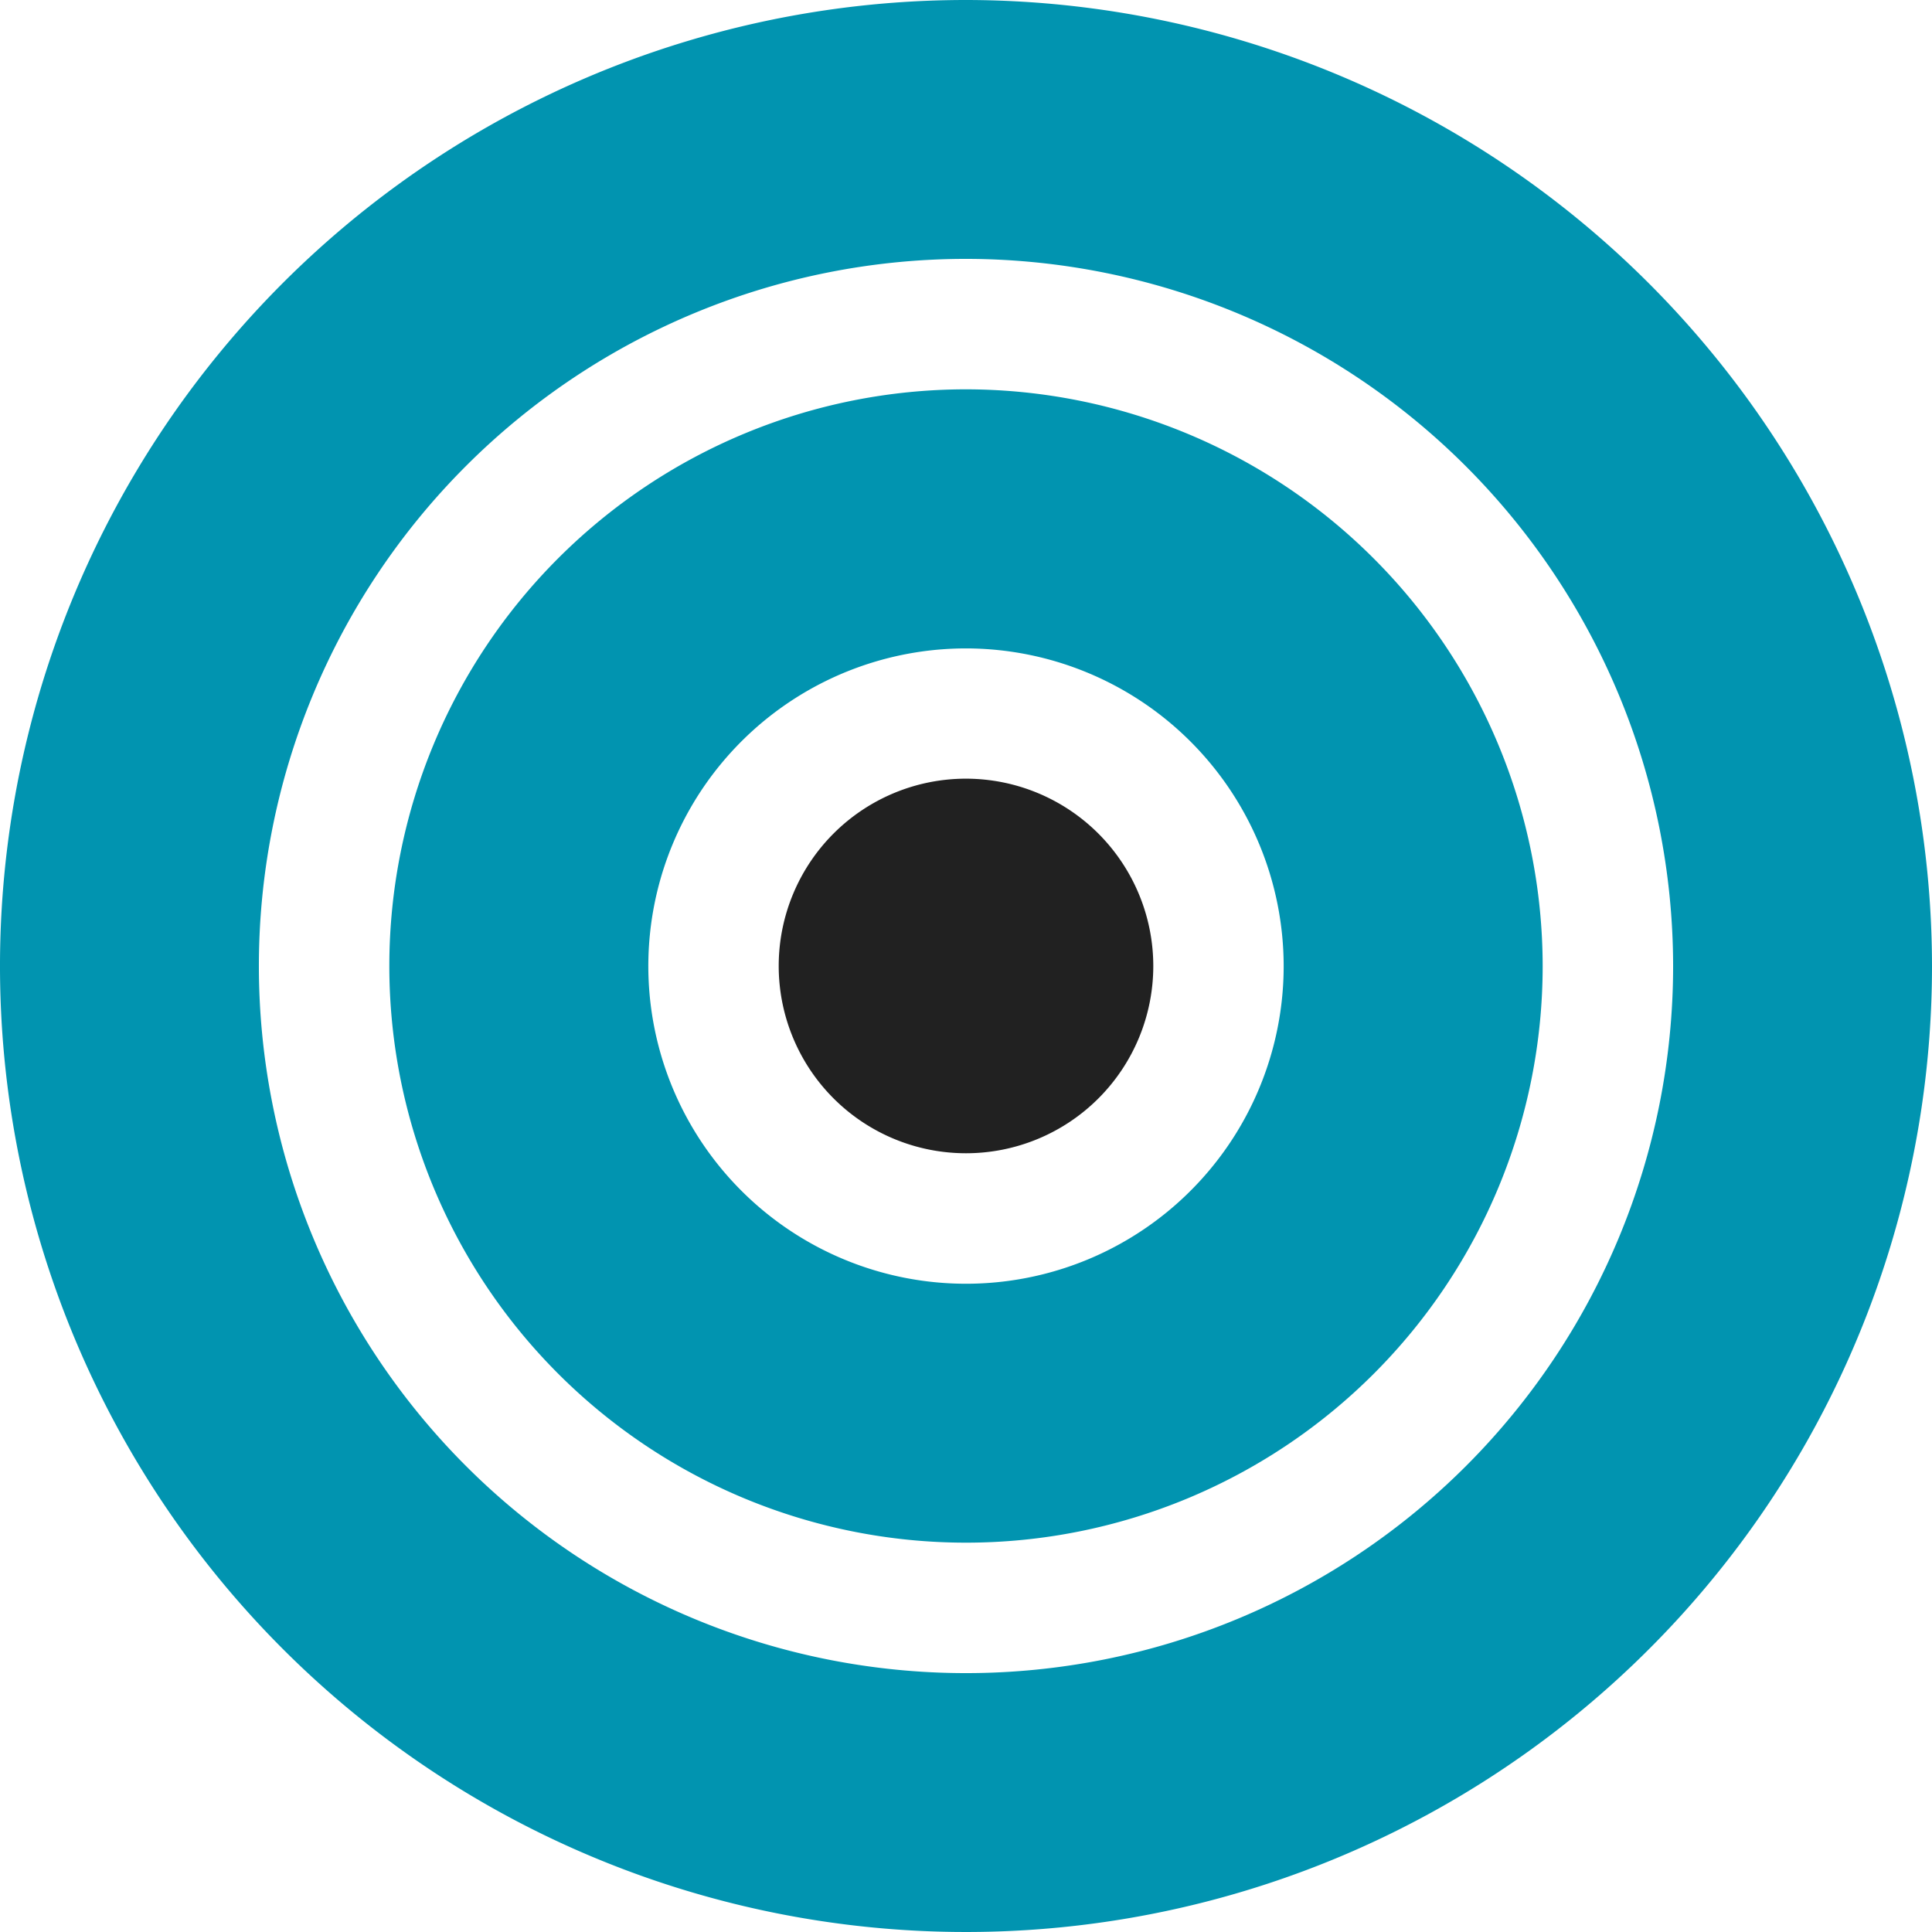
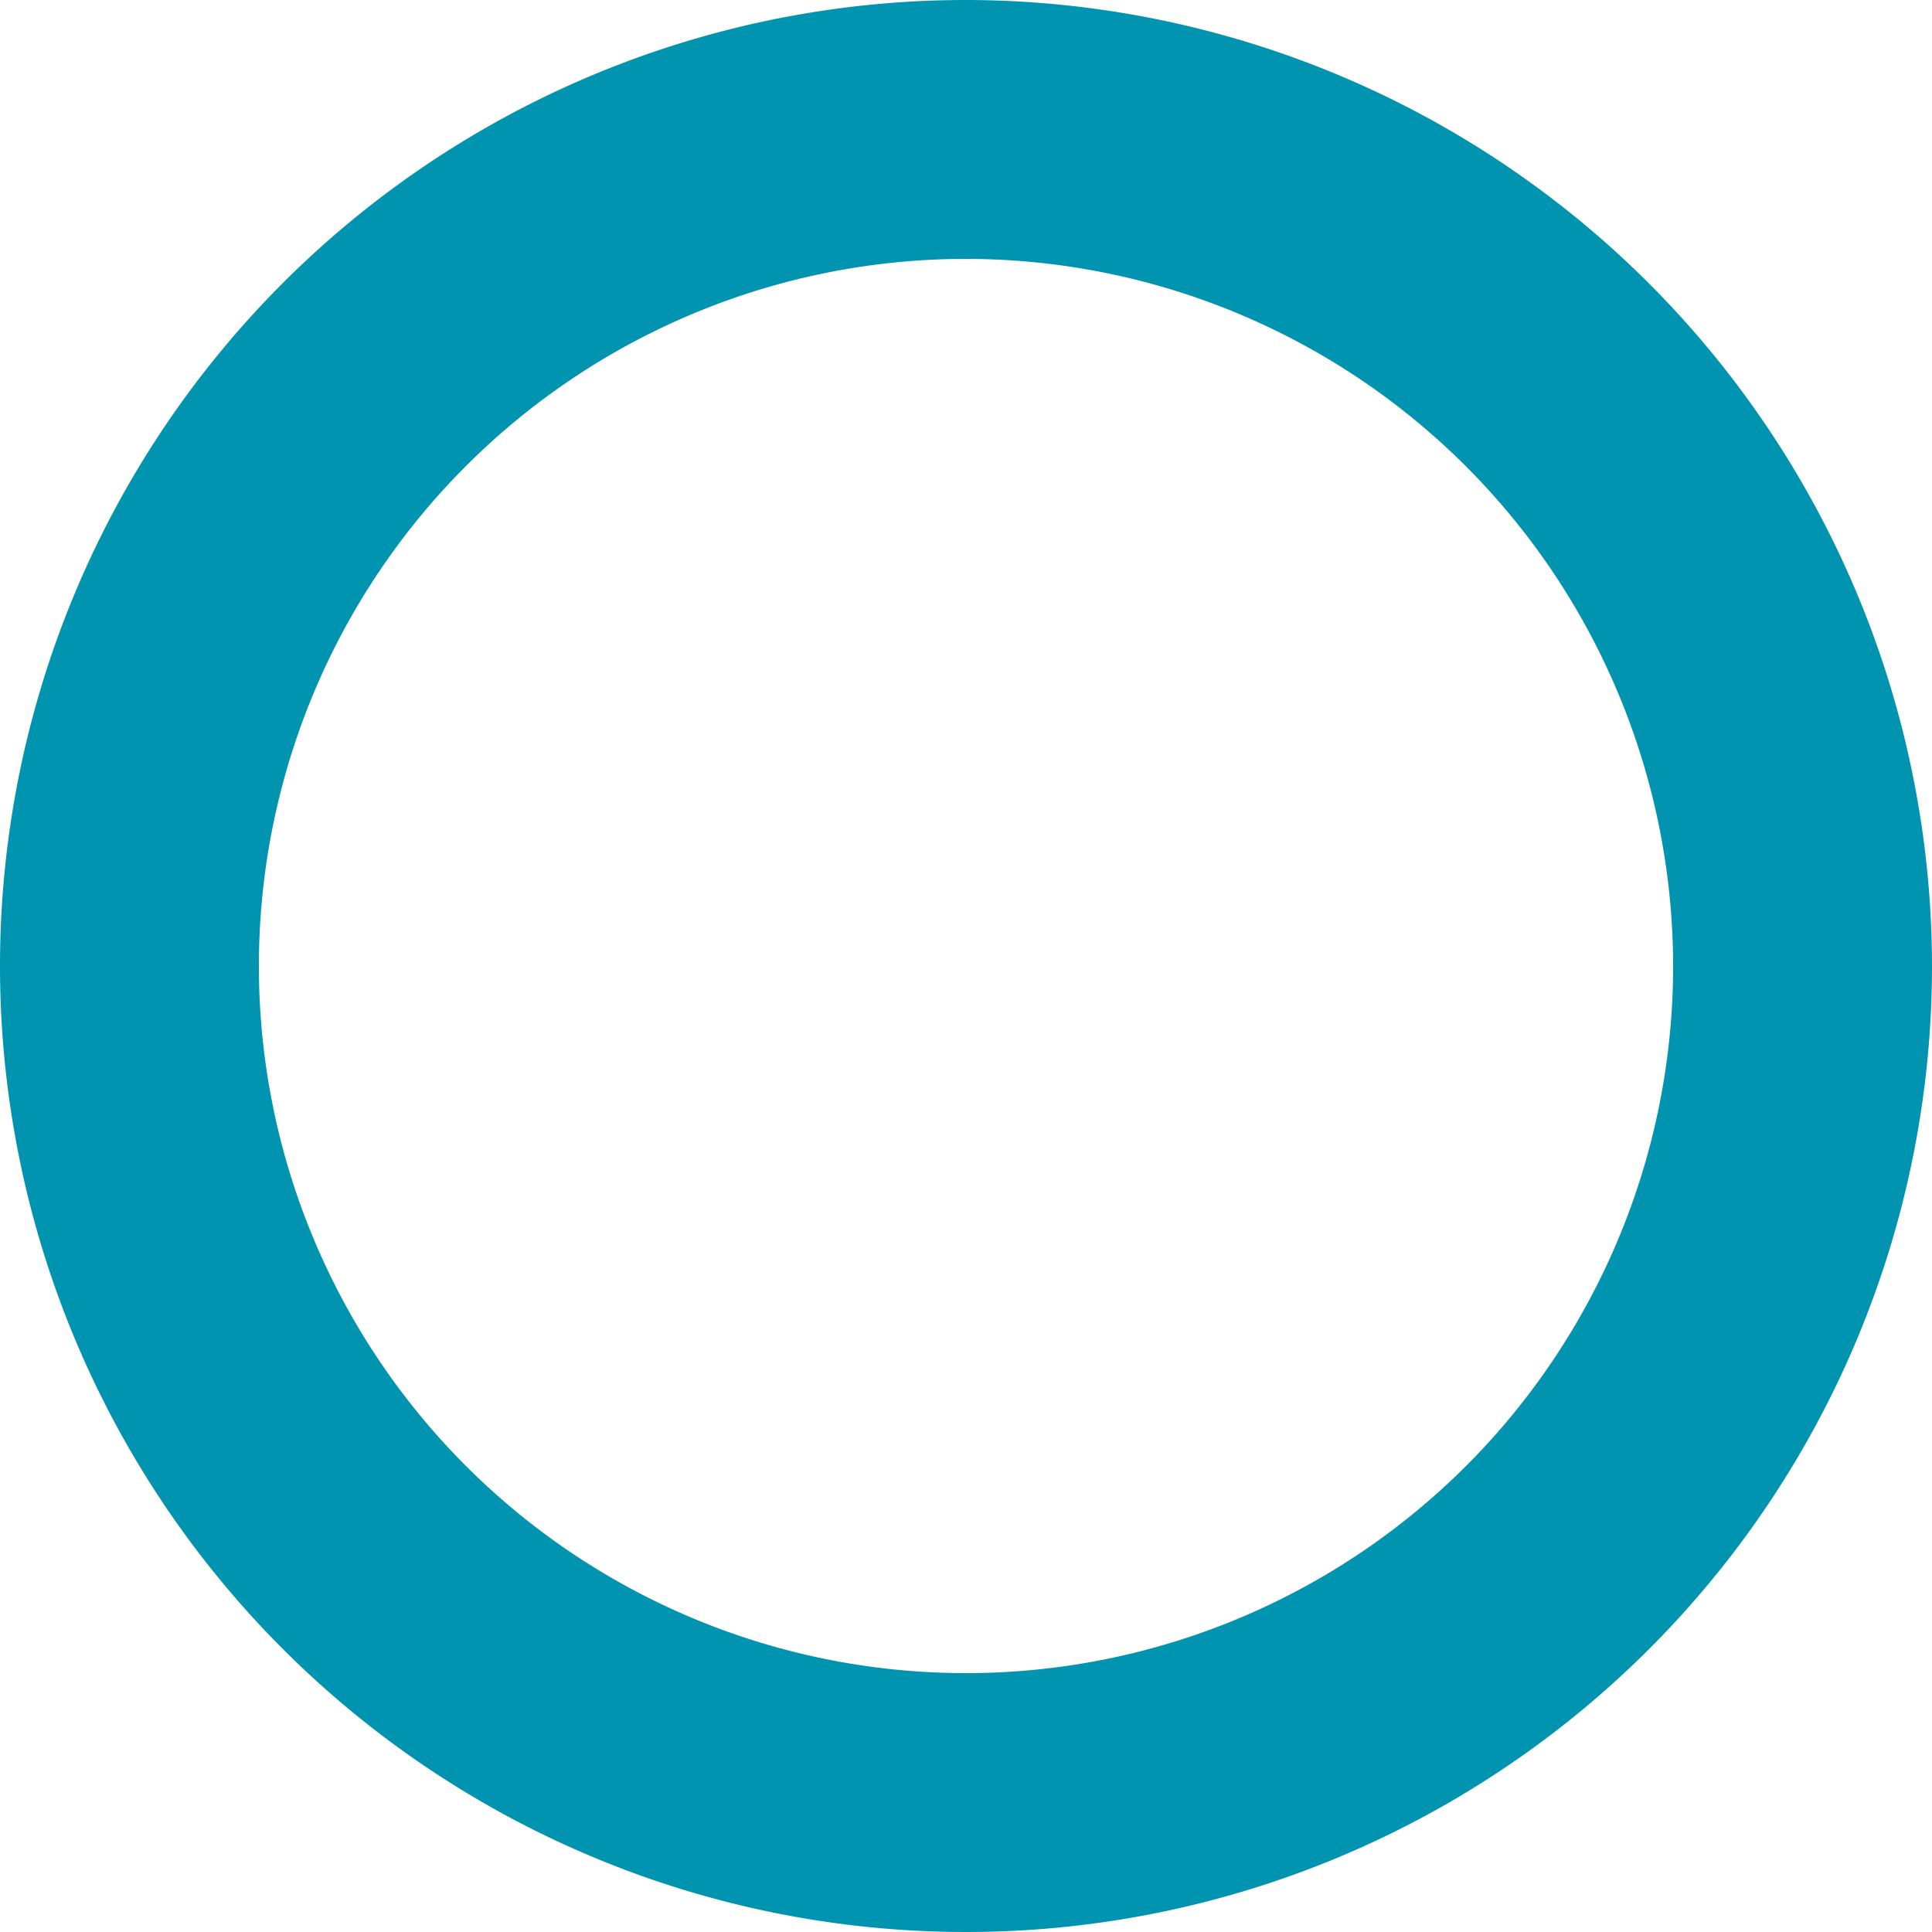
<svg xmlns="http://www.w3.org/2000/svg" version="1.1" width="50.546" height="50.546">
  <svg width="50.546" height="50.546" viewBox="0 0 50.546 50.546">
    <defs>
      <style>.a{fill:#212121;}.b{fill:#0194b0;}</style>
    </defs>
    <g transform="translate(442 0)">
      <g transform="translate(-442)">
        <g transform="translate(20.373 20.372)">
-           <path class="a" d="M1.87,0a4.9,4.9,0,1,0,4.9,4.9A4.905,4.905,0,0,0,1.87,0" transform="translate(3.03)" />
-         </g>
+           </g>
        <g transform="translate(10.187 10.186)">
-           <path class="b" d="M5.757,0A15.087,15.087,0,1,0,20.844,15.088,15.1,15.1,0,0,0,5.757,0m8.311,15.088A8.311,8.311,0,1,1,5.757,6.778a8.32,8.32,0,0,1,8.311,8.311" transform="translate(9.329)" />
-         </g>
+           </g>
        <g transform="translate(0 0)">
          <path class="b" d="M9.645,0A25.273,25.273,0,1,0,34.918,25.273,25.3,25.3,0,0,0,9.645,0m18.5,25.273a18.5,18.5,0,1,1-18.5-18.5,18.518,18.518,0,0,1,18.5,18.5" transform="translate(15.628 0)" />
        </g>
      </g>
    </g>
  </svg>
  <style>@media (prefers-color-scheme: light) { :root { filter: none; } }
@media (prefers-color-scheme: dark) { :root { filter: none; } }
</style>
</svg>